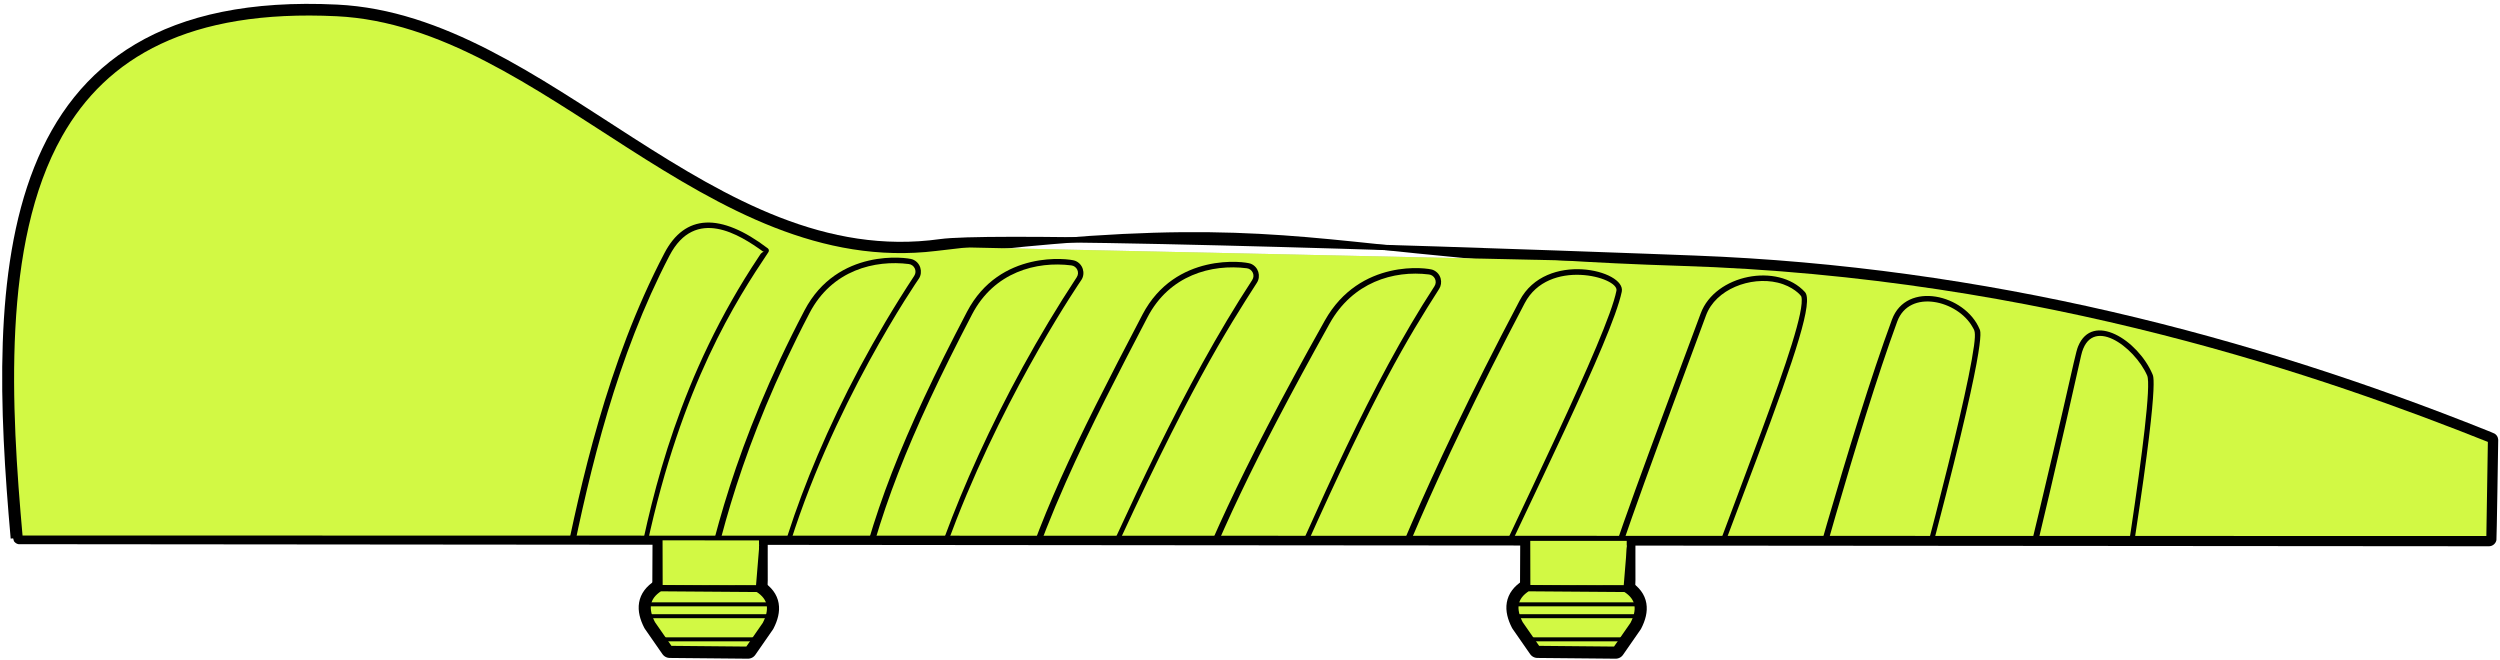
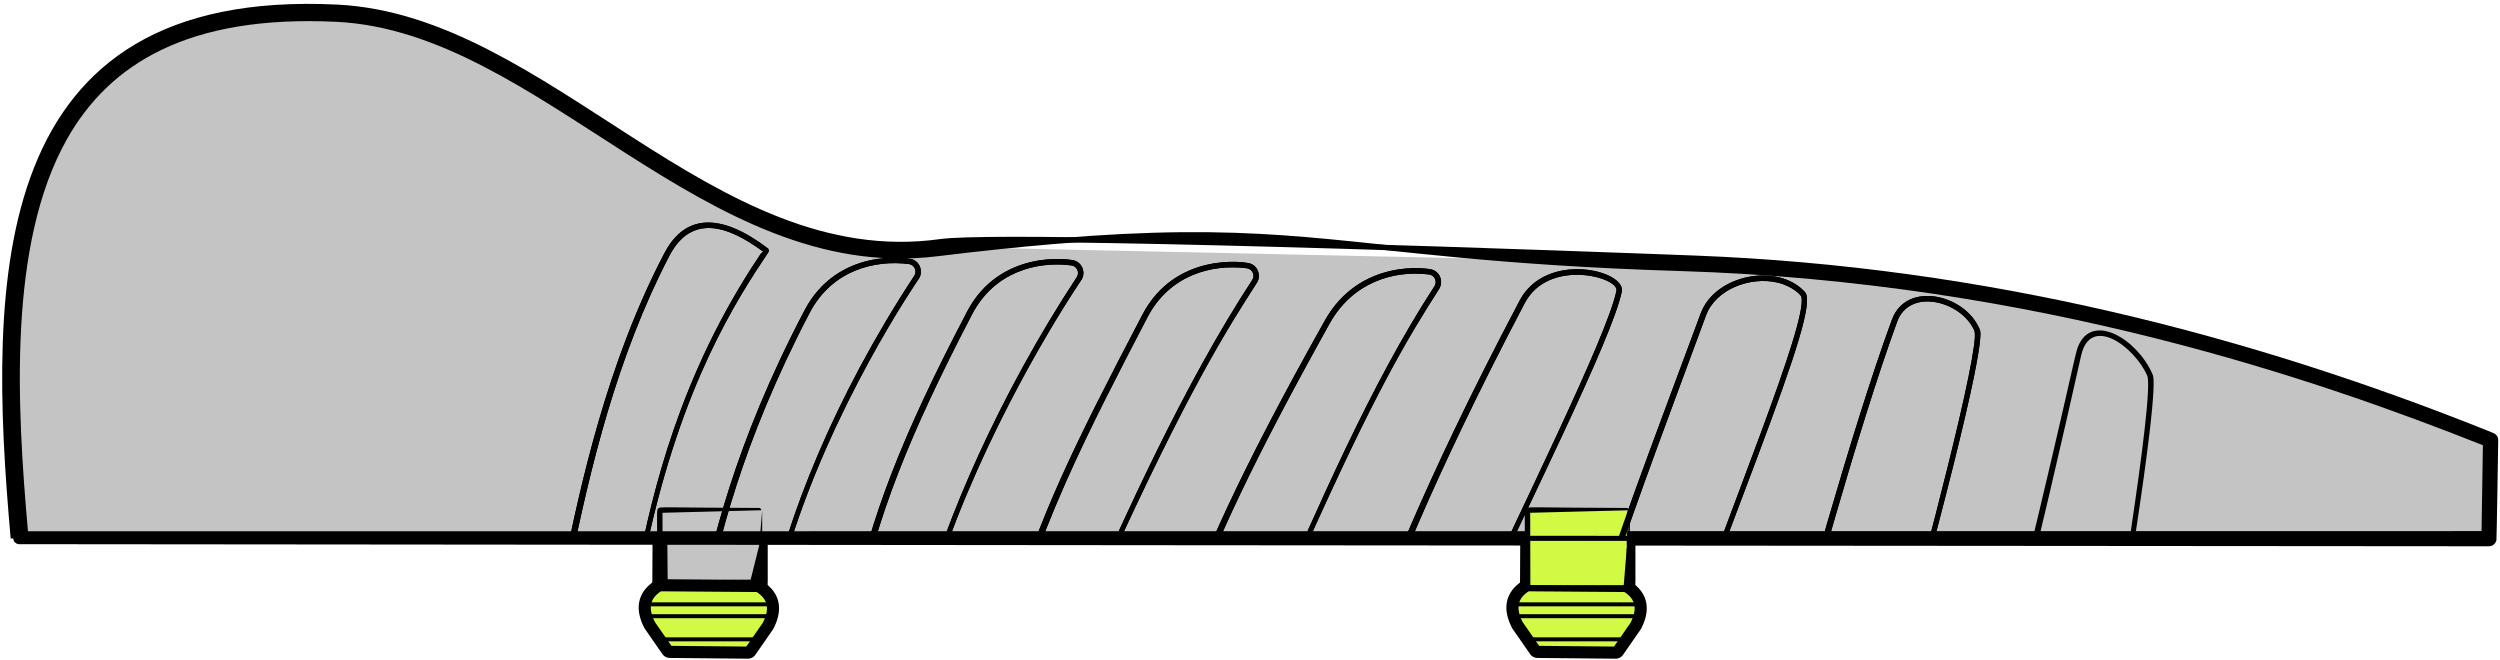
<svg xmlns="http://www.w3.org/2000/svg" width="100%" height="100%" viewBox="0 0 447 118" version="1.1" xml:space="preserve" style="fill-rule:evenodd;clip-rule:evenodd;stroke-linecap:round;stroke-linejoin:round;stroke-miterlimit:3.605;">
  <g transform="matrix(1,0,0,1,-1737,-577)">
    <g transform="matrix(1,0,0,1,-3208.33,0)">
      <g>
        <g transform="matrix(1,0,0,1,-145.174,36.302)">
          <g transform="matrix(1.007,0,0,1,3193.79,0)">
            <rect x="2000.71" y="631.93" width="17.589" height="13.928" style="fill:rgb(196,196,196);" />
            <path d="M2016.81,644.355L2019.89,631.93C2019.71,645.975 2020.17,646.246 2019.26,647.009C2019.19,647.061 2018.84,647.354 2018.3,647.351C2016.87,647.344 2000.71,647.269 2000.47,647.224C1999.85,647.108 1999.35,646.537 1999.35,645.858C1999.35,644.726 1999.41,631.929 1999.45,631.706C1999.56,631.124 2000.09,630.655 2000.71,630.658C2002.13,630.666 2018.3,630.753 2018.5,630.789C2018.8,630.843 2019,631.011 2019.04,631.042C2019.42,631.368 2019.32,631.439 2019.45,631.93L2001.98,633.213L2002.08,644.479L2016.81,644.355Z" />
          </g>
          <g transform="matrix(1,0,0,1,3208.33,0)">
            <path d="M2000.18,645.858C1997.58,647.484 1997.49,649.689 1998.79,652.217L2001.93,656.739L2015.91,656.871L2019.05,652.349C2020.35,649.821 2020.26,647.616 2017.66,645.99L2000.18,645.858Z" style="fill:rgb(196,196,196);" />
            <clipPath id="_clip1">
              <path d="M2000.18,645.858C1997.58,647.484 1997.49,649.689 1998.79,652.217L2001.93,656.739L2015.91,656.871L2019.05,652.349C2020.35,649.821 2020.26,647.616 2017.66,645.99L2000.18,645.858Z" />
            </clipPath>
            <g clip-path="url(#_clip1)">
              <g transform="matrix(1,0,0,0.637,0.666,236.51)">
                <rect x="1994.94" y="647.162" width="26.848" height="3.336" style="fill:none;stroke:black;stroke-width:1.13px;" />
              </g>
              <g transform="matrix(1,0,0,0.637,1.293,242.769)">
                <rect x="1994.94" y="647.162" width="26.848" height="3.336" style="fill:none;stroke:black;stroke-width:1.13px;" />
              </g>
            </g>
            <path d="M2000.18,645.858C1997.58,647.484 1997.49,649.689 1998.79,652.217L2001.93,656.739L2015.91,656.871L2019.05,652.349C2020.35,649.821 2020.26,647.616 2017.66,645.99L2000.18,645.858Z" style="fill:none;stroke:black;stroke-width:3.2px;" />
          </g>
        </g>
        <g transform="matrix(1,0,0,1,-146.059,35.743)">
          <g transform="matrix(1.007,0,0,1,3349.82,0.559)">
            <rect x="2000.71" y="631.93" width="17.589" height="13.928" style="fill:rgb(196,196,196);" />
            <path d="M2016.81,644.355L2019.89,631.93C2019.71,645.975 2020.17,646.246 2019.26,647.009C2019.19,647.061 2018.84,647.354 2018.3,647.351C2016.87,647.344 2000.71,647.269 2000.47,647.224C1999.85,647.108 1999.35,646.537 1999.35,645.858C1999.35,644.726 1999.41,631.929 1999.45,631.706C1999.56,631.124 2000.09,630.655 2000.71,630.658C2002.13,630.666 2018.3,630.753 2018.5,630.789C2018.8,630.843 2019,631.011 2019.04,631.042C2019.42,631.368 2019.32,631.439 2019.45,631.93L2001.98,633.213L2002.08,644.479L2016.81,644.355Z" />
          </g>
          <g transform="matrix(1,0,0,1,3364.36,0.559)">
            <path d="M2000.18,645.858C1997.58,647.484 1997.49,649.689 1998.79,652.217L2001.93,656.739L2015.91,656.871L2019.05,652.349C2020.35,649.821 2020.26,647.616 2017.66,645.99L2000.18,645.858Z" style="fill:rgb(196,196,196);" />
            <clipPath id="_clip2">
              <path d="M2000.18,645.858C1997.58,647.484 1997.49,649.689 1998.79,652.217L2001.93,656.739L2015.91,656.871L2019.05,652.349C2020.35,649.821 2020.26,647.616 2017.66,645.99L2000.18,645.858Z" />
            </clipPath>
            <g clip-path="url(#_clip2)">
              <g transform="matrix(1,0,0,0.637,0.666,236.51)">
                <rect x="1994.94" y="647.162" width="26.848" height="3.336" style="fill:none;stroke:black;stroke-width:1.13px;" />
              </g>
              <g transform="matrix(1,0,0,0.637,1.293,242.769)">
                <rect x="1994.94" y="647.162" width="26.848" height="3.336" style="fill:none;stroke:black;stroke-width:1.13px;" />
              </g>
            </g>
            <path d="M2000.18,645.858C1997.58,647.484 1997.49,649.689 1998.79,652.217L2001.93,656.739L2015.91,656.871L2019.05,652.349C2020.35,649.821 2020.26,647.616 2017.66,645.99L2000.18,645.858Z" style="fill:none;stroke:black;stroke-width:3.2px;" />
          </g>
        </g>
        <g transform="matrix(1,0,0,1,3063.16,36.302)">
          <path d="M1885.67,636.853C1880.86,585.081 1884.34,540.232 1942.39,543.059C1980.02,544.892 2009.22,591.09 2050.96,584.849L2181.45,587.696C2234,589.166 2282.54,601.306 2327.49,619.389L2327.2,637.014L1885.67,636.853Z" style="fill:rgb(196,196,196);" />
          <clipPath id="_clip3">
            <path d="M1885.67,636.853C1880.86,585.081 1884.34,540.232 1942.39,543.059C1980.02,544.892 2009.22,591.09 2050.96,584.849L2181.45,587.696C2234,589.166 2282.54,601.306 2327.49,619.389L2327.2,637.014L1885.67,636.853Z" />
          </clipPath>
          <g clip-path="url(#_clip3)">
            <path d="M2018.61,585.676C2014.48,582.698 2006.49,577.561 2001.87,586.408C1992.49,604.412 1987.66,624.494 1984.19,641.685C1984.17,641.821 1984.23,642.026 1984.11,642.092C1983.56,642.393 1983.46,642.083 1982.91,642.383C1985.91,627.658 1990.66,605.631 2000.98,585.941C2004.62,578.995 2010.95,578.644 2019.46,585.107C2019.65,585.257 2019.71,585.545 2019.57,585.766C2013.84,594.337 2004.08,609.355 1997.86,638.149C1996.99,642.194 1996.98,642.775 1996.78,642.938C1996.46,643.195 1996.4,643.037 1983.45,642.902C1983.34,642.901 1983.24,642.855 1983.16,642.776C1983.06,642.663 1983.06,642.559 1983.06,642.414L1996.17,642.189C1998.83,628.824 2003.66,607.823 2017.89,586.527C2018.16,586.123 2018.15,586.121 2018.18,586.091C2018.47,585.785 2018.53,585.855 2018.82,585.55L2018.61,585.676Z" />
            <g transform="matrix(1,0,0,1,25.27,6.5)">
              <path d="M1981.94,642.915L1981.79,642.885C1984.09,631.82 1988.08,613.827 2000.75,589.688C2006.64,578.464 2019.09,580.219 2020.04,580.57C2021.52,581.118 2021.94,582.881 2021.21,583.997C2021.14,584.096 2005.33,606.981 1997.5,633.58C1995.59,640.068 1995.14,643.448 1994.97,643.656C1994.89,643.76 1994.76,643.82 1994.63,643.816C1982.44,643.411 1982.37,643.564 1982.07,643.3C1981.94,643.186 1981.95,643.073 1981.94,642.915ZM1983,642.618L1994.44,643.147C1994.45,642.999 1994.34,642.77 1994.5,641.994C1997.56,627.237 2005.84,605.61 2020.36,583.526C2020.94,582.638 2020.36,581.53 2019.4,581.409C2013.37,580.648 2005.68,582.438 2001.65,590.159C1989.31,613.783 1985.31,631.411 1983,642.618Z" />
            </g>
            <g transform="matrix(1,0,0,1,54.328,6.742)">
              <path d="M1980.12,643.39L1979.97,643.359C1983.49,626.313 1989.07,611.991 2000.75,589.688C2006.59,578.537 2019,580.186 2020.04,580.57C2021.5,581.112 2021.95,582.856 2021.2,583.998C2021.15,584.078 2008.35,602.704 1998.87,626.828C1994.58,637.733 1993.32,643.878 1993.17,644.104C1993.09,644.224 1992.95,644.296 1992.81,644.291C1980.63,643.888 1980.56,644.047 1980.25,643.775C1980.12,643.661 1980.13,643.547 1980.12,643.39ZM1981.18,643.092L1992.63,643.611C1992.64,643.461 1992.54,643.25 1992.74,642.501C1996.69,627.473 2006.42,604.714 2020.36,583.527C2020.94,582.639 2020.36,581.53 2019.4,581.409C2013.15,580.62 2005.59,582.599 2001.65,590.158C1990.23,612.086 1984.66,626.278 1981.18,643.092Z" />
            </g>
            <g transform="matrix(1,0,0,1,85.696,7.253)">
              <path d="M1977.31,643.264L1977.16,643.222C1982.26,625.971 1988.02,613.998 2000.75,589.687C2006.61,578.513 2019.06,580.171 2020.11,580.597C2021.51,581.165 2021.95,582.849 2021.21,583.996C2015.87,592.323 2008.82,603.33 1994.19,635.529C1991.83,640.714 1990.4,643.971 1990.31,644.066C1990.23,644.152 1990.11,644.2 1989.99,644.196C1977.81,643.793 1977.75,643.942 1977.44,643.689C1977.3,643.569 1977.31,643.436 1977.31,643.264ZM1978.4,642.99L1989.74,643.349C1997.54,625.954 2008.12,602.207 2020.36,583.527C2020.95,582.634 2020.36,581.531 2019.41,581.41C2013.09,580.611 2005.56,582.647 2001.65,590.159C1996.63,599.793 1991.45,609.721 1987.04,619.667C1981.64,631.858 1979.35,639.749 1978.4,642.99Z" />
            </g>
            <g transform="matrix(1,0,0,1,118.277,8.358)">
              <path d="M1975.02,643.42L1974.87,643.368C1979.12,631.882 1984.69,618.313 2000.76,589.675C2007.04,578.474 2019.22,580.223 2020.11,580.598C2021.61,581.232 2021.9,582.927 2021.21,583.997C2015.59,592.81 2009.86,602.203 1997.24,630.421C1994.39,636.798 1991.07,644.37 1990.95,644.501C1990.6,644.859 1990.5,644.631 1975.38,643.966C1975.27,643.961 1975.15,643.905 1975.08,643.814C1974.98,643.683 1975,643.575 1975.02,643.42ZM1976.14,643.182L1990.37,643.777C1999.63,622.912 2008.89,601.148 2020.37,583.528C2020.95,582.63 2020.36,581.532 2019.4,581.414C2013.02,580.628 2005.73,582.838 2001.64,590.171C1987.66,615.282 1981.53,628.621 1976.14,643.182Z" />
            </g>
            <g transform="matrix(1,0,0,1,151.962,8.498)">
              <path d="M1975.82,643.136L1975.67,643.084C1977.1,639.217 1983.86,620.143 2001.92,585.941C2006.65,576.99 2020.98,580.526 2020.18,584.357C2018.41,592.822 2003.85,621.524 1993.09,645.067C1993.01,645.23 1992.84,645.332 1992.66,645.314C1976.3,643.699 1976.1,643.951 1975.84,643.463C1975.78,643.345 1975.81,643.264 1975.82,643.136ZM1976.93,642.936L1992.44,644.443C2001.23,624.999 2017.63,592.296 2019.23,584.168C2019.7,581.785 2007.09,578.278 2002.82,586.416C1985.61,619.149 1978.78,637.868 1976.93,642.936Z" />
            </g>
            <g transform="matrix(1,0,0,1,184.825,8.981)">
              <path d="M1999.28,644.474C2005.84,624.457 2020.64,589.51 2019.43,584.764C2019.36,584.514 2017.93,582.904 2015.18,582.248C2010.34,581.096 2004.11,583.411 2002.38,588.111C1993.73,611.54 1988.09,626.293 1983.01,642.62C1982.98,642.724 1983.02,642.894 1982.91,642.931C1982.32,643.149 1982.27,642.892 1981.68,643.108C1987.08,625.897 1991.28,615.101 2001.43,587.756C2004.02,580.785 2015.22,578.624 2020.07,583.938C2021.55,585.564 2018.61,594.707 2011.38,613.936C2005.56,629.454 2003.22,635.236 1999.99,645.058C1999.92,645.253 1999.73,645.368 1999.54,645.35C1982.32,643.7 1982.13,643.949 1981.86,643.473C1981.8,643.359 1981.82,643.279 1981.83,643.154L1999.28,644.474Z" />
            </g>
            <g transform="matrix(1,0,0,1,217.14,14.092)">
              <path d="M1985.46,642.973L1985.31,642.933C1985.85,640.975 1995.8,604.099 2003.31,583.754C2005.91,576.726 2016.41,579.266 2018.98,585.457C2019.17,585.92 2020.53,587.026 2009.26,629.208C2008.93,630.437 2005.22,644.306 2005.06,644.542C2004.71,645.028 2004.53,644.718 1985.83,643.486C1985.72,643.479 1985.62,643.426 1985.55,643.342C1985.44,643.223 1985.46,643.119 1985.46,642.973ZM1986.54,642.714L2004.39,643.85C2005.79,638.717 2016.37,600.26 2017.98,588.451C2018.34,585.815 2018.04,585.662 2017.72,585.084C2015.08,580.328 2006.42,578.189 2004.25,584.106C1997.15,603.469 1987.91,637.623 1986.54,642.714Z" />
            </g>
            <g transform="matrix(1,0,0,1,253.016,19.944)">
              <path d="M1986.3,643.627L1986.15,643.59C1998.92,591.64 1999.99,584.459 2000.72,582.686C2003.29,576.428 2011.41,581.548 2014.02,587.666C2014.22,588.128 2015.38,589.502 2008.79,630.128C2008.6,631.318 2006.42,644.76 2006.3,644.994C2006.22,645.138 2006.06,645.227 2005.89,645.218C1986.81,644.145 1986.63,644.393 1986.35,643.94C1986.28,643.831 1986.3,643.75 1986.3,643.627ZM1987.37,643.353L2005.56,644.345C2006.4,639.35 2014.52,591.21 2013.07,587.907C2010.81,582.746 2002.92,576.923 2001.26,584.318C1997.91,599.309 1994.06,615.902 1987.37,643.353Z" />
            </g>
          </g>
          <path d="M1884.52,636.961L1884.08,637.001C1879.93,590.336 1879.97,538.447 1942.47,541.52C1980.51,543.389 2009.55,589.155 2050.27,583.445C2054.25,582.887 2068.73,582.957 2086.83,583.322C2076.91,583.681 2065.09,584.651 2049.68,586.526C2008.05,591.591 1978.9,546.363 1942.31,544.599C1915.68,543.315 1901.67,552.238 1894.15,565.563C1883.55,584.33 1885.2,613.468 1887.17,635.694L2325.87,635.658L2326.11,620.305C2297.11,608.8 2246.51,591.125 2182.64,589.162C2149.26,588.136 2132.57,585.456 2115.91,584.049C2147.54,584.957 2179.66,586.178 2185.19,586.389C2237.39,588.374 2284.68,600.785 2326.94,617.699C2327.04,617.74 2328.1,618.163 2328.2,618.229C2328.86,618.636 2328.85,619.303 2328.85,619.411C2328.83,620.84 2328.58,637.04 2328.53,637.27C2328.41,637.894 2327.84,638.37 2327.2,638.37C2291.86,638.343 1885.69,638.033 1885.48,637.997C1885.19,637.949 1885,637.799 1884.96,637.771C1884.58,637.479 1884.67,637.413 1884.52,636.961ZM2115.91,584.049C2105.88,583.761 2095.9,583.505 2086.83,583.322C2098.19,582.911 2107.04,583.3 2115.91,584.049Z" />
        </g>
      </g>
      <g>
        <g transform="matrix(1,0,0,1,-145.174,36.302)">
          <g transform="matrix(1.007,0,0,1,3193.79,0)">
-             <rect x="2000.71" y="631.93" width="17.589" height="13.928" style="fill:rgb(210,249,68);" />
            <path d="M2017.77,645.328L2018.86,631.93C2018.8,645.843 2019.05,646.035 2018.56,646.317C2018.15,646.553 2018.11,646.394 2000.71,646.346C2000.45,646.346 2000.23,646.126 2000.23,645.858C2000.25,632.071 2000.07,631.996 2000.37,631.639C2000.71,631.228 2000.85,631.473 2018.3,631.521C2018.39,631.522 2018.49,631.555 2018.56,631.617C2018.67,631.709 2018.67,631.799 2018.71,631.93L2001.16,632.383L2001.19,645.371L2017.77,645.328Z" />
          </g>
          <g transform="matrix(1,0,0,1,3208.33,0)">
            <path d="M2000.18,645.858C1997.58,647.484 1997.49,649.689 1998.79,652.217L2001.93,656.739L2015.91,656.871L2019.05,652.349C2020.35,649.821 2020.26,647.616 2017.66,645.99L2000.18,645.858Z" style="fill:rgb(210,249,68);" />
            <clipPath id="_clip4">
              <path d="M2000.18,645.858C1997.58,647.484 1997.49,649.689 1998.79,652.217L2001.93,656.739L2015.91,656.871L2019.05,652.349C2020.35,649.821 2020.26,647.616 2017.66,645.99L2000.18,645.858Z" />
            </clipPath>
            <g clip-path="url(#_clip4)">
              <g transform="matrix(1,0,0,0.637,0.666,236.51)">
                <rect x="1994.94" y="647.162" width="26.848" height="3.336" style="fill:none;stroke:black;stroke-width:1.13px;" />
              </g>
              <g transform="matrix(1,0,0,0.637,1.293,242.769)">
                <rect x="1994.94" y="647.162" width="26.848" height="3.336" style="fill:none;stroke:black;stroke-width:1.13px;" />
              </g>
            </g>
            <path d="M2000.18,645.858C1997.58,647.484 1997.49,649.689 1998.79,652.217L2001.93,656.739L2015.91,656.871L2019.05,652.349C2020.35,649.821 2020.26,647.616 2017.66,645.99L2000.18,645.858Z" style="fill:none;stroke:black;stroke-width:1.13px;" />
          </g>
        </g>
        <g transform="matrix(1,0,0,1,-146.059,35.743)">
          <g transform="matrix(1.007,0,0,1,3349.82,0.559)">
            <rect x="2000.71" y="631.93" width="17.589" height="13.928" style="fill:rgb(210,249,68);" />
            <path d="M2017.77,645.328L2018.86,631.93C2018.8,645.843 2019.05,646.035 2018.56,646.317C2018.15,646.553 2018.11,646.394 2000.71,646.346C2000.45,646.346 2000.23,646.126 2000.23,645.858C2000.25,632.071 2000.07,631.996 2000.37,631.639C2000.71,631.228 2000.85,631.473 2018.3,631.521C2018.39,631.522 2018.49,631.555 2018.56,631.617C2018.67,631.709 2018.67,631.799 2018.71,631.93L2001.16,632.383L2001.19,645.371L2017.77,645.328Z" />
          </g>
          <g transform="matrix(1,0,0,1,3364.36,0.559)">
            <path d="M2000.18,645.858C1997.58,647.484 1997.49,649.689 1998.79,652.217L2001.93,656.739L2015.91,656.871L2019.05,652.349C2020.35,649.821 2020.26,647.616 2017.66,645.99L2000.18,645.858Z" style="fill:rgb(210,249,68);" />
            <clipPath id="_clip5">
              <path d="M2000.18,645.858C1997.58,647.484 1997.49,649.689 1998.79,652.217L2001.93,656.739L2015.91,656.871L2019.05,652.349C2020.35,649.821 2020.26,647.616 2017.66,645.99L2000.18,645.858Z" />
            </clipPath>
            <g clip-path="url(#_clip5)">
              <g transform="matrix(1,0,0,0.637,0.666,236.51)">
                <rect x="1994.94" y="647.162" width="26.848" height="3.336" style="fill:none;stroke:black;stroke-width:1.13px;" />
              </g>
              <g transform="matrix(1,0,0,0.637,1.293,242.769)">
                <rect x="1994.94" y="647.162" width="26.848" height="3.336" style="fill:none;stroke:black;stroke-width:1.13px;" />
              </g>
            </g>
            <path d="M2000.18,645.858C1997.58,647.484 1997.49,649.689 1998.79,652.217L2001.93,656.739L2015.91,656.871L2019.05,652.349C2020.35,649.821 2020.26,647.616 2017.66,645.99L2000.18,645.858Z" style="fill:none;stroke:black;stroke-width:1.13px;" />
          </g>
        </g>
        <g transform="matrix(1,0,0,1,3063.16,36.302)">
-           <path d="M1885.67,636.853C1880.86,585.081 1884.34,540.232 1942.39,543.059C1980.02,544.892 2009.22,591.09 2050.96,584.849L2181.45,587.696C2234,589.166 2282.54,601.306 2327.49,619.389L2327.2,637.014L1885.67,636.853Z" style="fill:rgb(210,249,68);" />
          <clipPath id="_clip6">
            <path d="M1885.67,636.853C1880.86,585.081 1884.34,540.232 1942.39,543.059C1980.02,544.892 2009.22,591.09 2050.96,584.849L2181.45,587.696C2234,589.166 2282.54,601.306 2327.49,619.389L2327.2,637.014L1885.67,636.853Z" />
          </clipPath>
          <g clip-path="url(#_clip6)">
-             <path d="M2018.61,585.676C2014.48,582.698 2006.49,577.561 2001.87,586.408C1992.49,604.412 1987.66,624.494 1984.19,641.685C1984.17,641.821 1984.23,642.026 1984.11,642.092C1983.56,642.393 1983.46,642.083 1982.91,642.383C1985.91,627.658 1990.66,605.631 2000.98,585.941C2004.62,578.995 2010.95,578.644 2019.46,585.107C2019.65,585.257 2019.71,585.545 2019.57,585.766C2013.84,594.337 2004.08,609.355 1997.86,638.149C1996.99,642.194 1996.98,642.775 1996.78,642.938C1996.46,643.195 1996.4,643.037 1983.45,642.902C1983.34,642.901 1983.24,642.855 1983.16,642.776C1983.06,642.663 1983.06,642.559 1983.06,642.414L1996.17,642.189C1998.83,628.824 2003.66,607.823 2017.89,586.527C2018.16,586.123 2018.15,586.121 2018.18,586.091C2018.47,585.785 2018.53,585.855 2018.82,585.55L2018.61,585.676Z" />
+             <path d="M2018.61,585.676C2014.48,582.698 2006.49,577.561 2001.87,586.408C1992.49,604.412 1987.66,624.494 1984.19,641.685C1984.17,641.821 1984.23,642.026 1984.11,642.092C1983.56,642.393 1983.46,642.083 1982.91,642.383C1985.91,627.658 1990.66,605.631 2000.98,585.941C2004.62,578.995 2010.95,578.644 2019.46,585.107C2019.65,585.257 2019.71,585.545 2019.57,585.766C2013.84,594.337 2004.08,609.355 1997.86,638.149C1996.99,642.194 1996.98,642.775 1996.78,642.938C1996.46,643.195 1996.4,643.037 1983.45,642.902C1983.34,642.901 1983.24,642.855 1983.16,642.776C1983.06,642.663 1983.06,642.559 1983.06,642.414L1996.17,642.189C1998.83,628.824 2003.66,607.823 2017.89,586.527C2018.16,586.123 2018.15,586.121 2018.18,586.091L2018.61,585.676Z" />
            <g transform="matrix(1,0,0,1,25.27,6.5)">
              <path d="M1981.94,642.915L1981.79,642.885C1984.09,631.82 1988.08,613.827 2000.75,589.688C2006.64,578.464 2019.09,580.219 2020.04,580.57C2021.52,581.118 2021.94,582.881 2021.21,583.997C2021.14,584.096 2005.33,606.981 1997.5,633.58C1995.59,640.068 1995.14,643.448 1994.97,643.656C1994.89,643.76 1994.76,643.82 1994.63,643.816C1982.44,643.411 1982.37,643.564 1982.07,643.3C1981.94,643.186 1981.95,643.073 1981.94,642.915ZM1983,642.618L1994.44,643.147C1994.45,642.999 1994.34,642.77 1994.5,641.994C1997.56,627.237 2005.84,605.61 2020.36,583.526C2020.94,582.638 2020.36,581.53 2019.4,581.409C2013.37,580.648 2005.68,582.438 2001.65,590.159C1989.31,613.783 1985.31,631.411 1983,642.618Z" />
            </g>
            <g transform="matrix(1,0,0,1,54.328,6.742)">
              <path d="M1980.12,643.39L1979.97,643.359C1983.49,626.313 1989.07,611.991 2000.75,589.688C2006.59,578.537 2019,580.186 2020.04,580.57C2021.5,581.112 2021.95,582.856 2021.2,583.998C2021.15,584.078 2008.35,602.704 1998.87,626.828C1994.58,637.733 1993.32,643.878 1993.17,644.104C1993.09,644.224 1992.95,644.296 1992.81,644.291C1980.63,643.888 1980.56,644.047 1980.25,643.775C1980.12,643.661 1980.13,643.547 1980.12,643.39ZM1981.18,643.092L1992.63,643.611C1992.64,643.461 1992.54,643.25 1992.74,642.501C1996.69,627.473 2006.42,604.714 2020.36,583.527C2020.94,582.639 2020.36,581.53 2019.4,581.409C2013.15,580.62 2005.59,582.599 2001.65,590.158C1990.23,612.086 1984.66,626.278 1981.18,643.092Z" />
            </g>
            <g transform="matrix(1,0,0,1,85.696,7.253)">
              <path d="M1977.31,643.264L1977.16,643.222C1982.26,625.971 1988.02,613.998 2000.75,589.687C2006.61,578.513 2019.06,580.171 2020.11,580.597C2021.51,581.165 2021.95,582.849 2021.21,583.996C2015.87,592.323 2008.82,603.33 1994.19,635.529C1991.83,640.714 1990.4,643.971 1990.31,644.066C1990.23,644.152 1990.11,644.2 1989.99,644.196C1977.81,643.793 1977.75,643.942 1977.44,643.689C1977.3,643.569 1977.31,643.436 1977.31,643.264ZM1978.4,642.99L1989.74,643.349C1997.54,625.954 2008.12,602.207 2020.36,583.527C2020.95,582.634 2020.36,581.531 2019.41,581.41C2013.09,580.611 2005.56,582.647 2001.65,590.159C1996.63,599.793 1991.45,609.721 1987.04,619.667C1981.64,631.858 1979.35,639.749 1978.4,642.99Z" />
            </g>
            <g transform="matrix(1,0,0,1,118.277,8.358)">
              <path d="M1975.02,643.42L1974.87,643.368C1979.12,631.882 1984.69,618.313 2000.76,589.675C2007.04,578.474 2019.22,580.223 2020.11,580.598C2021.61,581.232 2021.9,582.927 2021.21,583.997C2015.59,592.81 2009.86,602.203 1997.24,630.421C1994.39,636.798 1991.07,644.37 1990.95,644.501C1990.6,644.859 1990.5,644.631 1975.38,643.966C1975.27,643.961 1975.15,643.905 1975.08,643.814C1974.98,643.683 1975,643.575 1975.02,643.42ZM1976.14,643.182L1990.37,643.777C1999.63,622.912 2008.89,601.148 2020.37,583.528C2020.95,582.63 2020.36,581.532 2019.4,581.414C2013.02,580.628 2005.73,582.838 2001.64,590.171C1987.66,615.282 1981.53,628.621 1976.14,643.182Z" />
            </g>
            <g transform="matrix(1,0,0,1,151.962,8.498)">
              <path d="M1975.82,643.136L1975.67,643.084C1977.1,639.217 1983.86,620.143 2001.92,585.941C2006.65,576.99 2020.98,580.526 2020.18,584.357C2018.41,592.822 2003.85,621.524 1993.09,645.067C1993.01,645.23 1992.84,645.332 1992.66,645.314C1976.3,643.699 1976.1,643.951 1975.84,643.463C1975.78,643.345 1975.81,643.264 1975.82,643.136ZM1976.93,642.936L1992.44,644.443C2001.23,624.999 2017.63,592.296 2019.23,584.168C2019.7,581.785 2007.09,578.278 2002.82,586.416C1985.61,619.149 1978.78,637.868 1976.93,642.936Z" />
            </g>
            <g transform="matrix(1,0,0,1,184.825,8.981)">
              <path d="M1999.28,644.474C2005.84,624.457 2020.64,589.51 2019.43,584.764C2019.36,584.514 2017.93,582.904 2015.18,582.248C2010.34,581.096 2004.11,583.411 2002.38,588.111C1993.73,611.54 1988.09,626.293 1983.01,642.62C1982.98,642.724 1983.02,642.894 1982.91,642.931C1982.32,643.149 1982.27,642.892 1981.68,643.108C1987.08,625.897 1991.28,615.101 2001.43,587.756C2004.02,580.785 2015.22,578.624 2020.07,583.938C2021.55,585.564 2018.61,594.707 2011.38,613.936C2005.56,629.454 2003.22,635.236 1999.99,645.058C1999.92,645.253 1999.73,645.368 1999.54,645.35C1982.32,643.7 1982.13,643.949 1981.86,643.473C1981.8,643.359 1981.82,643.279 1981.83,643.154L1999.28,644.474Z" />
            </g>
            <g transform="matrix(1,0,0,1,217.14,14.092)">
              <path d="M1985.46,642.973L1985.31,642.933C1985.85,640.975 1995.8,604.099 2003.31,583.754C2005.91,576.726 2016.41,579.266 2018.98,585.457C2019.17,585.92 2020.53,587.026 2009.26,629.208C2008.93,630.437 2005.22,644.306 2005.06,644.542C2004.71,645.028 2004.53,644.718 1985.83,643.486C1985.72,643.479 1985.62,643.426 1985.55,643.342C1985.44,643.223 1985.46,643.119 1985.46,642.973ZM1986.54,642.714L2004.39,643.85C2005.79,638.717 2016.37,600.26 2017.98,588.451C2018.34,585.815 2018.04,585.662 2017.72,585.084C2015.08,580.328 2006.42,578.189 2004.25,584.106C1997.15,603.469 1987.91,637.623 1986.54,642.714Z" />
            </g>
            <g transform="matrix(1,0,0,1,253.016,19.944)">
-               <path d="M1986.3,643.627L1986.15,643.59C1998.92,591.64 1999.99,584.459 2000.72,582.686C2003.29,576.428 2011.41,581.548 2014.02,587.666C2014.22,588.128 2015.38,589.502 2008.79,630.128C2008.6,631.318 2006.42,644.76 2006.3,644.994C2006.22,645.138 2006.06,645.227 2005.89,645.218C1986.81,644.145 1986.63,644.393 1986.35,643.94C1986.28,643.831 1986.3,643.75 1986.3,643.627ZM1987.37,643.353L2005.56,644.345C2006.4,639.35 2014.52,591.21 2013.07,587.907C2010.81,582.746 2002.92,576.923 2001.26,584.318C1997.91,599.309 1994.06,615.902 1987.37,643.353Z" />
-             </g>
+               </g>
          </g>
          <path d="M1885.26,636.891L1885.11,636.905C1881.29,594.077 1881.15,548.084 1927.97,542.881C1931.61,542.477 1940.79,541.852 1948.58,543.209C1983.33,549.258 2011.47,589.856 2050.4,584.402C2052.43,584.118 2057.18,583.997 2063.76,583.995C2059.38,584.427 2054.67,584.948 2049.56,585.567C2008.37,590.567 1979.34,545.395 1942.36,543.601C1915.97,542.32 1901.24,550.95 1893.27,565.063C1882.42,584.252 1884.19,613.895 1886.2,636.446L2326.73,636.538L2327,619.711C2298.9,608.525 2247.69,590.252 2182.67,588.235C2166.13,587.721 2153.68,586.804 2143.3,585.838C2164.14,586.521 2181.26,587.167 2185.16,587.315C2236.58,589.255 2283.69,601.355 2326.61,618.521C2327.59,618.913 2327.62,618.865 2327.81,619.03C2327.91,619.122 2327.97,619.258 2327.97,619.397C2327.68,636.883 2327.87,636.962 2327.56,637.324C2327.47,637.429 2327.34,637.491 2327.2,637.491C2291.87,637.473 1885.62,637.268 1885.54,637.239C1885.36,637.178 1885.32,637.052 1885.26,636.891ZM2143.3,585.838C2116.09,584.945 2082.52,583.988 2063.76,583.995C2102.14,580.206 2115.05,583.206 2143.3,585.838Z" />
        </g>
      </g>
    </g>
  </g>
</svg>